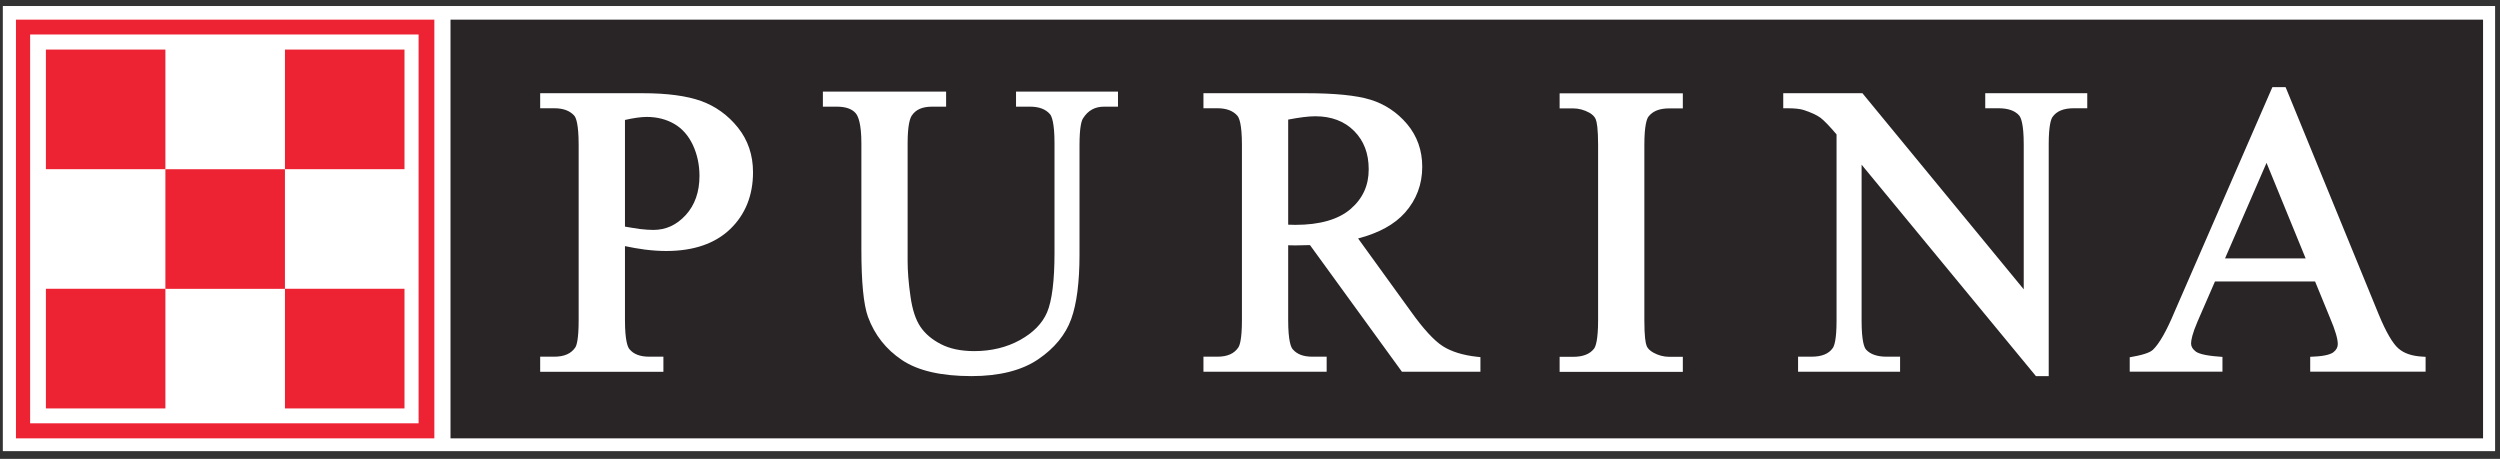
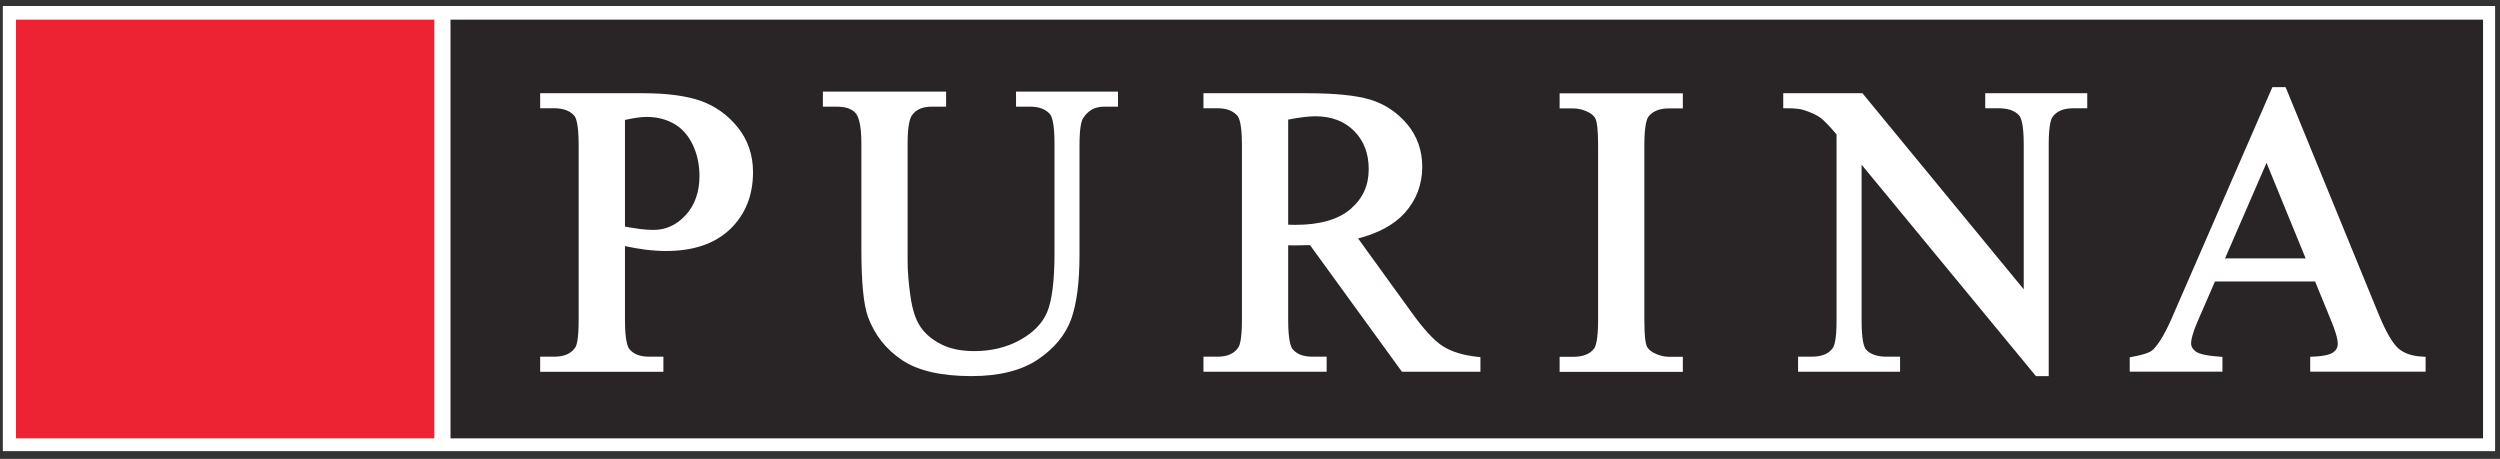
<svg xmlns="http://www.w3.org/2000/svg" width="158" height="29" viewBox="0 0 158 29" fill="none">
  <rect x="0" y="0" width="158" height="29" fill="#333333" stroke="none" />
  <path d="M0.184 0.387H157.687V28.508H0.184V0.387Z" fill="white" />
  <path d="M0.184 28.508H157.687V0.387H0.184V28.508Z" fill="white" />
  <path d="M28.472 27.704H156.929V1.242H28.472V27.704Z" fill="#292526" />
-   <path d="M1.009 27.704H27.451V1.242H1.009V27.704Z" fill="white" />
  <path d="M1.847 26.857H26.615V2.07H1.847V26.857Z" fill="white" />
  <path d="M39.498 7.581C40.05 7.455 40.518 7.39 40.876 7.39C41.527 7.39 42.109 7.539 42.616 7.832C43.114 8.121 43.506 8.566 43.784 9.153C44.066 9.754 44.207 10.416 44.207 11.12C44.207 12.129 43.914 12.963 43.335 13.595C42.753 14.226 42.083 14.531 41.287 14.531C41.059 14.531 40.773 14.512 40.446 14.474C40.168 14.436 39.845 14.382 39.498 14.322V7.581ZM44.306 6.382C43.404 6.058 42.163 5.891 40.621 5.891H34.139V6.842H35.026C35.601 6.842 36.016 6.998 36.297 7.314C36.4 7.436 36.571 7.832 36.571 9.156V20.233C36.571 21.439 36.442 21.828 36.362 21.953C36.099 22.349 35.662 22.543 35.026 22.543H34.139V23.498H41.927V22.543H41.036C40.465 22.543 40.054 22.391 39.788 22.075C39.677 21.953 39.498 21.553 39.498 20.233V15.555C39.925 15.646 40.347 15.718 40.747 15.772C41.234 15.833 41.691 15.863 42.106 15.863C43.83 15.863 45.189 15.399 46.148 14.478C47.107 13.556 47.591 12.346 47.591 10.884C47.591 9.804 47.271 8.852 46.635 8.06C46.007 7.276 45.223 6.713 44.306 6.382Z" fill="white" />
  <path d="M64.457 5.789H64.213V6.741H65.092C65.663 6.741 66.078 6.893 66.356 7.213C66.463 7.334 66.645 7.742 66.645 9.055V15.971C66.645 17.744 66.485 19.008 66.177 19.735C65.876 20.439 65.298 21.029 64.464 21.49C63.623 21.954 62.649 22.19 61.571 22.19C60.738 22.19 60.026 22.042 59.463 21.749C58.899 21.459 58.466 21.09 58.169 20.649C57.868 20.203 57.659 19.564 57.544 18.746C57.423 17.908 57.362 17.151 57.362 16.5V9.055C57.362 7.928 57.506 7.479 57.628 7.3C57.879 6.923 58.298 6.741 58.907 6.741H59.794V5.789H52.006V6.741H52.882C53.438 6.741 53.837 6.878 54.073 7.148C54.241 7.338 54.439 7.825 54.439 9.055V15.735C54.439 17.843 54.576 19.248 54.857 20.028C55.276 21.166 55.999 22.084 57.008 22.757C58.013 23.431 59.486 23.77 61.396 23.77C63.151 23.77 64.567 23.416 65.602 22.715C66.638 22.015 67.342 21.155 67.7 20.165C68.05 19.198 68.225 17.832 68.225 16.1V9.18C68.225 7.993 68.362 7.608 68.446 7.483C68.762 6.98 69.195 6.741 69.778 6.741H70.657V5.789H70.413" fill="white" />
  <path d="M81.413 7.558C82.121 7.421 82.703 7.348 83.126 7.348C84.142 7.348 84.968 7.661 85.581 8.277C86.198 8.901 86.502 9.693 86.502 10.702C86.502 11.726 86.125 12.548 85.356 13.21C84.587 13.872 83.411 14.211 81.866 14.211C81.801 14.211 81.718 14.207 81.588 14.204C81.542 14.204 81.482 14.2 81.413 14.2V7.558ZM91.176 21.873C90.628 21.519 89.95 20.781 89.166 19.681C89.163 19.677 86.593 16.126 85.832 15.071C87.138 14.729 88.135 14.184 88.793 13.442C89.517 12.628 89.886 11.649 89.886 10.542C89.886 9.503 89.562 8.593 88.927 7.839C88.299 7.097 87.522 6.58 86.616 6.302C85.733 6.028 84.359 5.891 82.528 5.891H76.058V6.842H76.937C77.512 6.842 77.923 6.998 78.201 7.314C78.311 7.436 78.49 7.836 78.49 9.156V20.233C78.49 21.435 78.349 21.824 78.269 21.949C78.006 22.349 77.573 22.543 76.937 22.543H76.058V23.495H83.845V22.543H82.939C82.376 22.543 81.973 22.391 81.702 22.075C81.592 21.953 81.413 21.553 81.413 20.233V15.498C81.455 15.501 81.501 15.505 81.542 15.505C81.653 15.509 81.771 15.509 81.893 15.509C82.136 15.509 82.441 15.501 82.791 15.49L88.531 23.396L88.603 23.495H93.563V22.57L93.342 22.547C92.451 22.448 91.724 22.223 91.176 21.873Z" fill="white" />
  <path d="M98.811 5.898H98.568V6.85H99.413C99.771 6.85 100.117 6.941 100.448 7.124C100.654 7.242 100.791 7.383 100.852 7.543C100.92 7.71 101 8.129 101 9.164V20.237C101 21.504 100.84 21.908 100.745 22.033C100.479 22.38 100.041 22.551 99.413 22.551H98.568V23.502H106.355V22.551H105.499C105.145 22.551 104.803 22.459 104.483 22.281C104.27 22.159 104.129 22.018 104.068 21.862C103.999 21.694 103.923 21.272 103.923 20.237V9.164C103.923 7.897 104.087 7.497 104.182 7.372C104.452 7.021 104.882 6.85 105.499 6.85H106.355V5.898H106.108" fill="white" />
  <path d="M131.915 6.599V5.891H125.467V6.842H126.309C126.906 6.842 127.344 6.994 127.607 7.295C127.717 7.417 127.9 7.817 127.9 9.115V18.284L117.779 5.982L117.706 5.891H112.701V6.842H112.949C113.417 6.842 113.767 6.88 113.984 6.949C114.452 7.101 114.806 7.265 115.046 7.436C115.267 7.6 115.617 7.961 116.07 8.494V20.274C116.07 21.47 115.925 21.862 115.834 21.991C115.579 22.364 115.133 22.543 114.479 22.543H113.638V23.495H120.085V22.543H119.233C118.639 22.543 118.201 22.391 117.931 22.09C117.828 21.972 117.653 21.576 117.653 20.274V10.409L128.6 23.685L128.672 23.773H129.479V9.115C129.479 7.919 129.628 7.527 129.715 7.398C129.974 7.025 130.412 6.842 131.059 6.842H131.915" fill="white" />
  <path d="M143.245 10.292L145.716 16.329H140.623L143.245 10.292ZM153.066 22.537C152.426 22.499 151.928 22.328 151.581 22.023C151.216 21.707 150.797 20.988 150.34 19.884L144.513 5.66L144.448 5.508H143.615L143.55 5.656L137.43 19.709C136.923 20.923 136.463 21.73 136.059 22.111C135.96 22.206 135.667 22.389 134.799 22.541L134.598 22.579V23.489H140.459V22.556L140.231 22.537C139.272 22.468 138.899 22.32 138.758 22.206C138.568 22.057 138.476 21.894 138.476 21.707C138.476 21.506 138.549 21.098 138.887 20.314C138.887 20.314 139.748 18.339 139.987 17.787H146.313C146.53 18.316 147.261 20.097 147.261 20.101C147.585 20.858 147.748 21.414 147.748 21.745C147.748 21.943 147.661 22.111 147.478 22.255C147.345 22.362 147.017 22.503 146.241 22.537L146.005 22.549V23.489H153.298V22.552" fill="white" />
  <path d="M1.009 27.704H27.451V1.242H1.009V27.704Z" fill="#ED2232" />
-   <path d="M1.904 26.753H26.455V2.18H1.904V26.753Z" fill="white" />
  <path d="M2.901 10.692H10.453V3.133H2.901V10.692Z" fill="#ED2232" />
  <path d="M18.009 10.692H25.564V3.133H18.009V10.692Z" fill="#ED2232" />
  <path d="M10.453 18.255H18.008V10.695H10.453V18.255Z" fill="#ED2232" />
  <path d="M2.901 25.813H10.453V18.25H2.901V25.813Z" fill="#ED2232" />
  <path d="M18.009 25.813H25.564V18.25H18.009V25.813Z" fill="#ED2232" />
</svg>